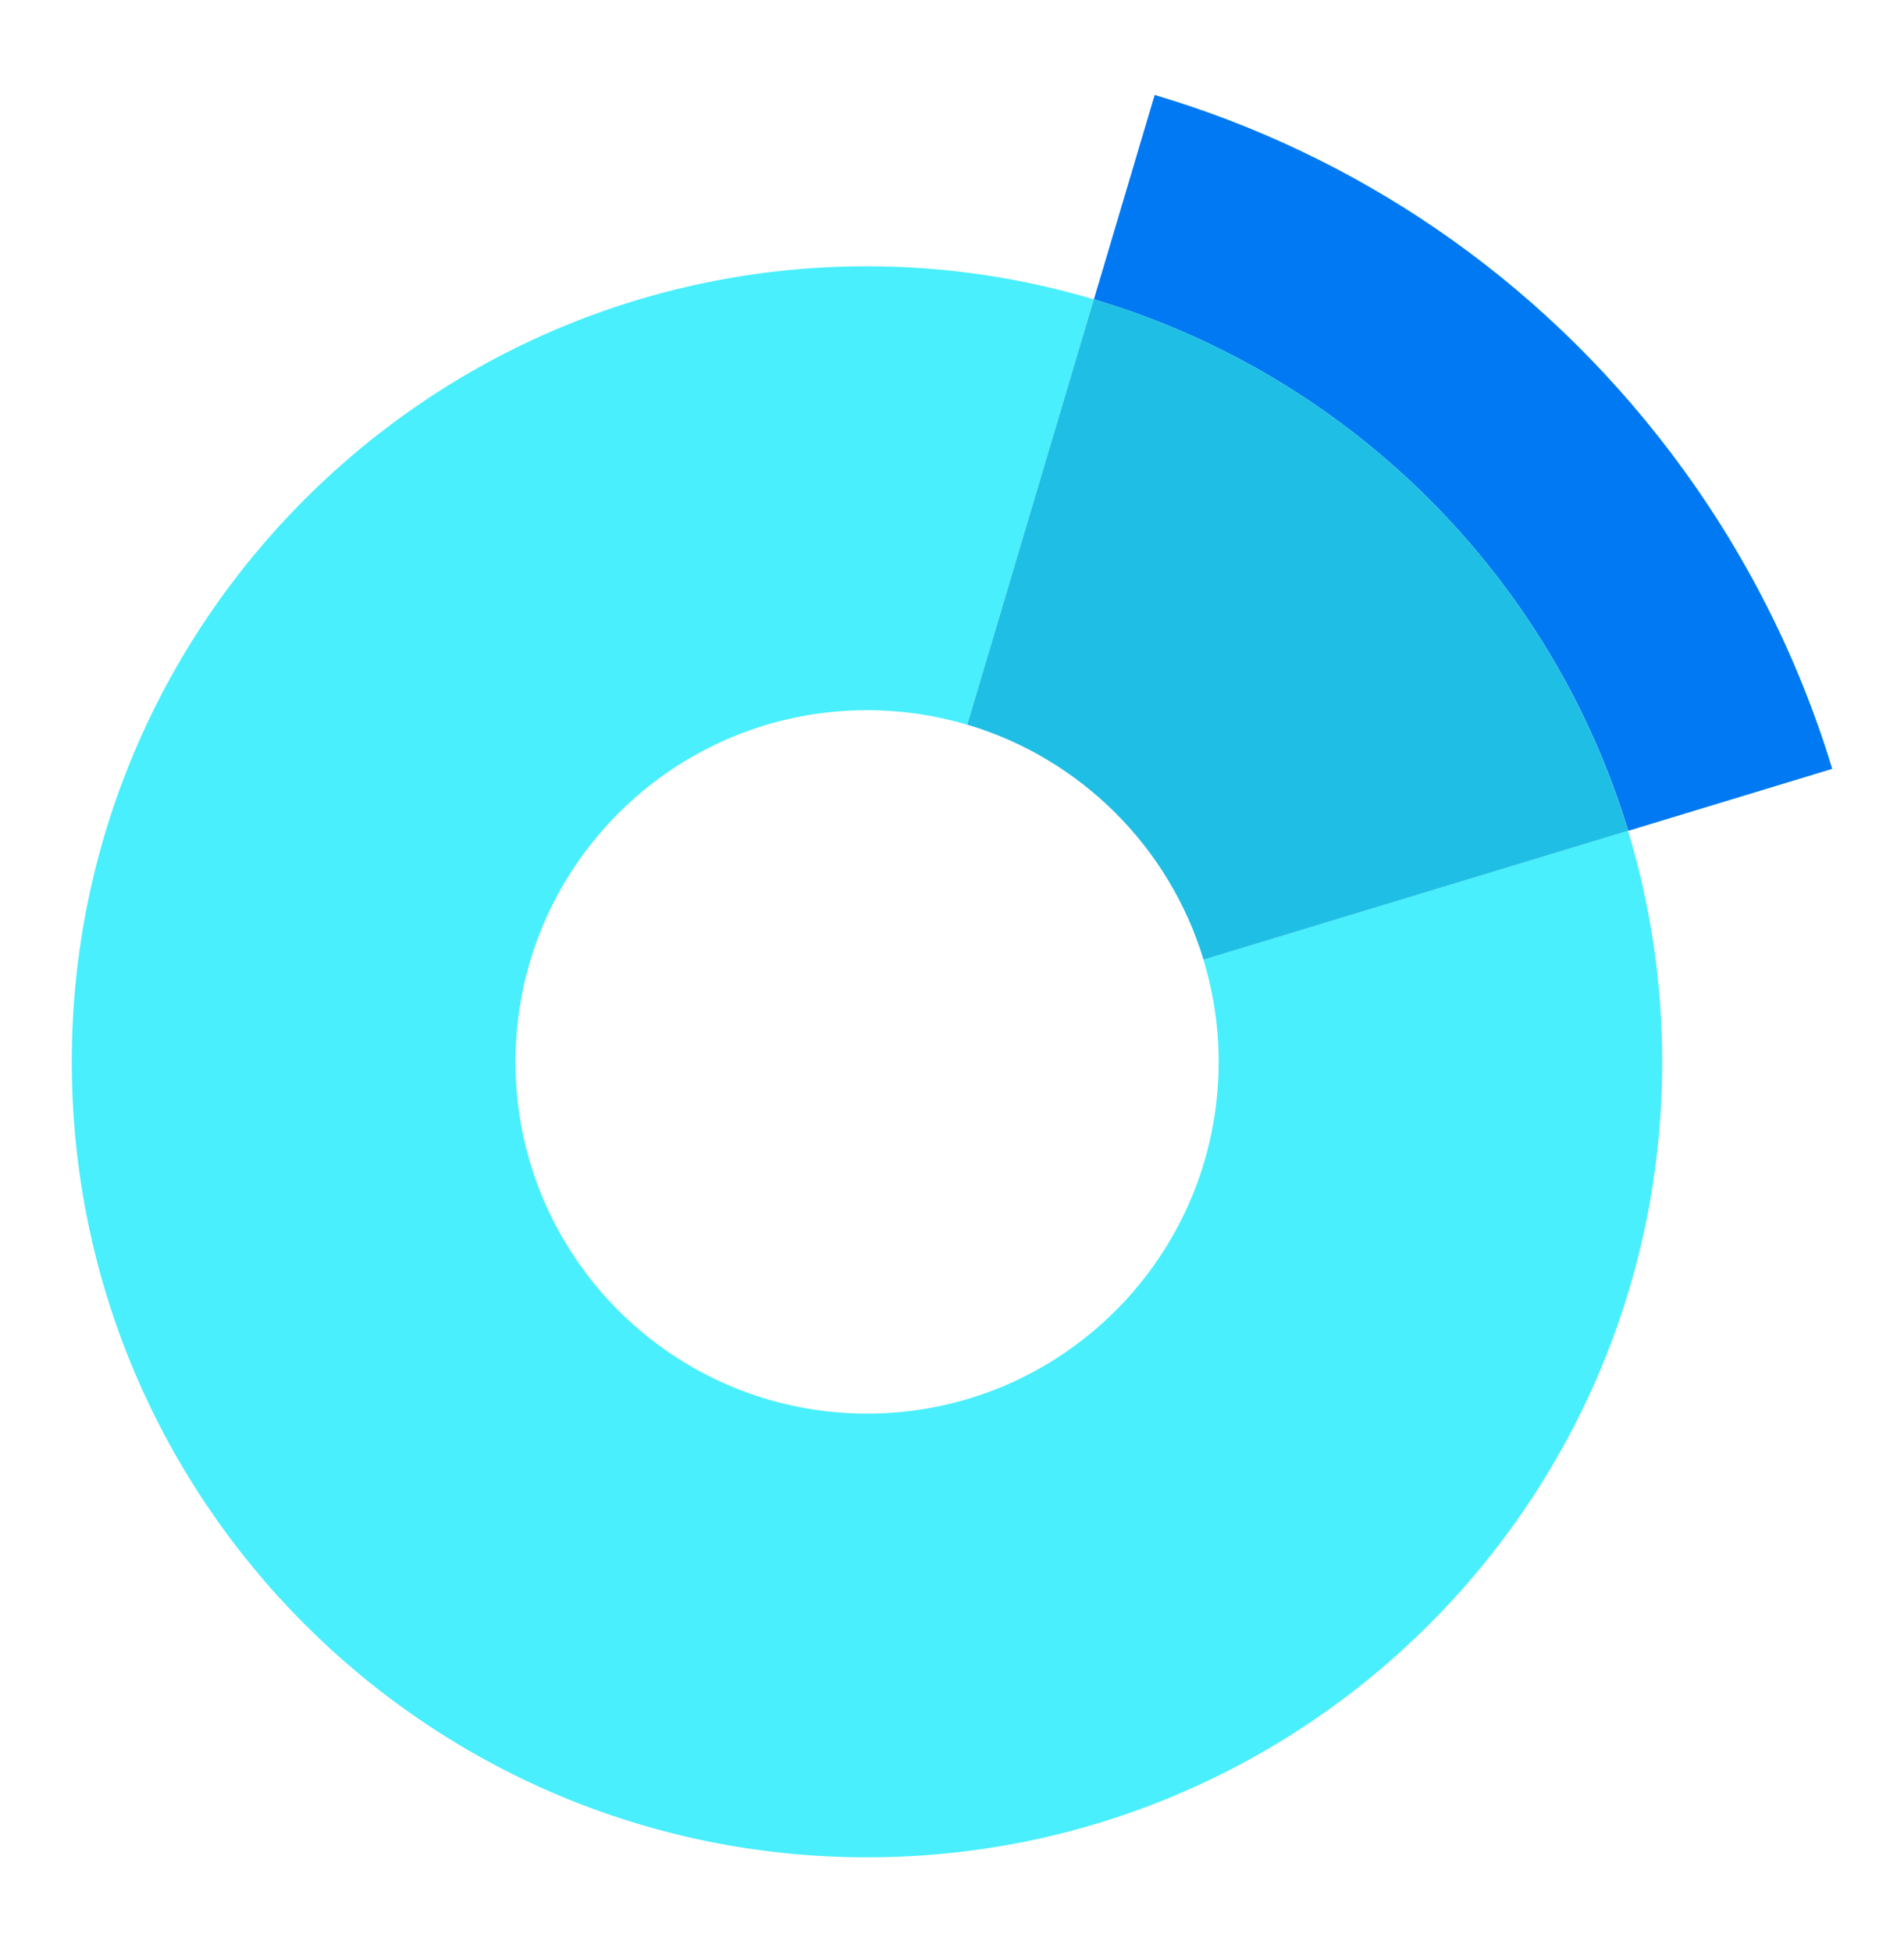
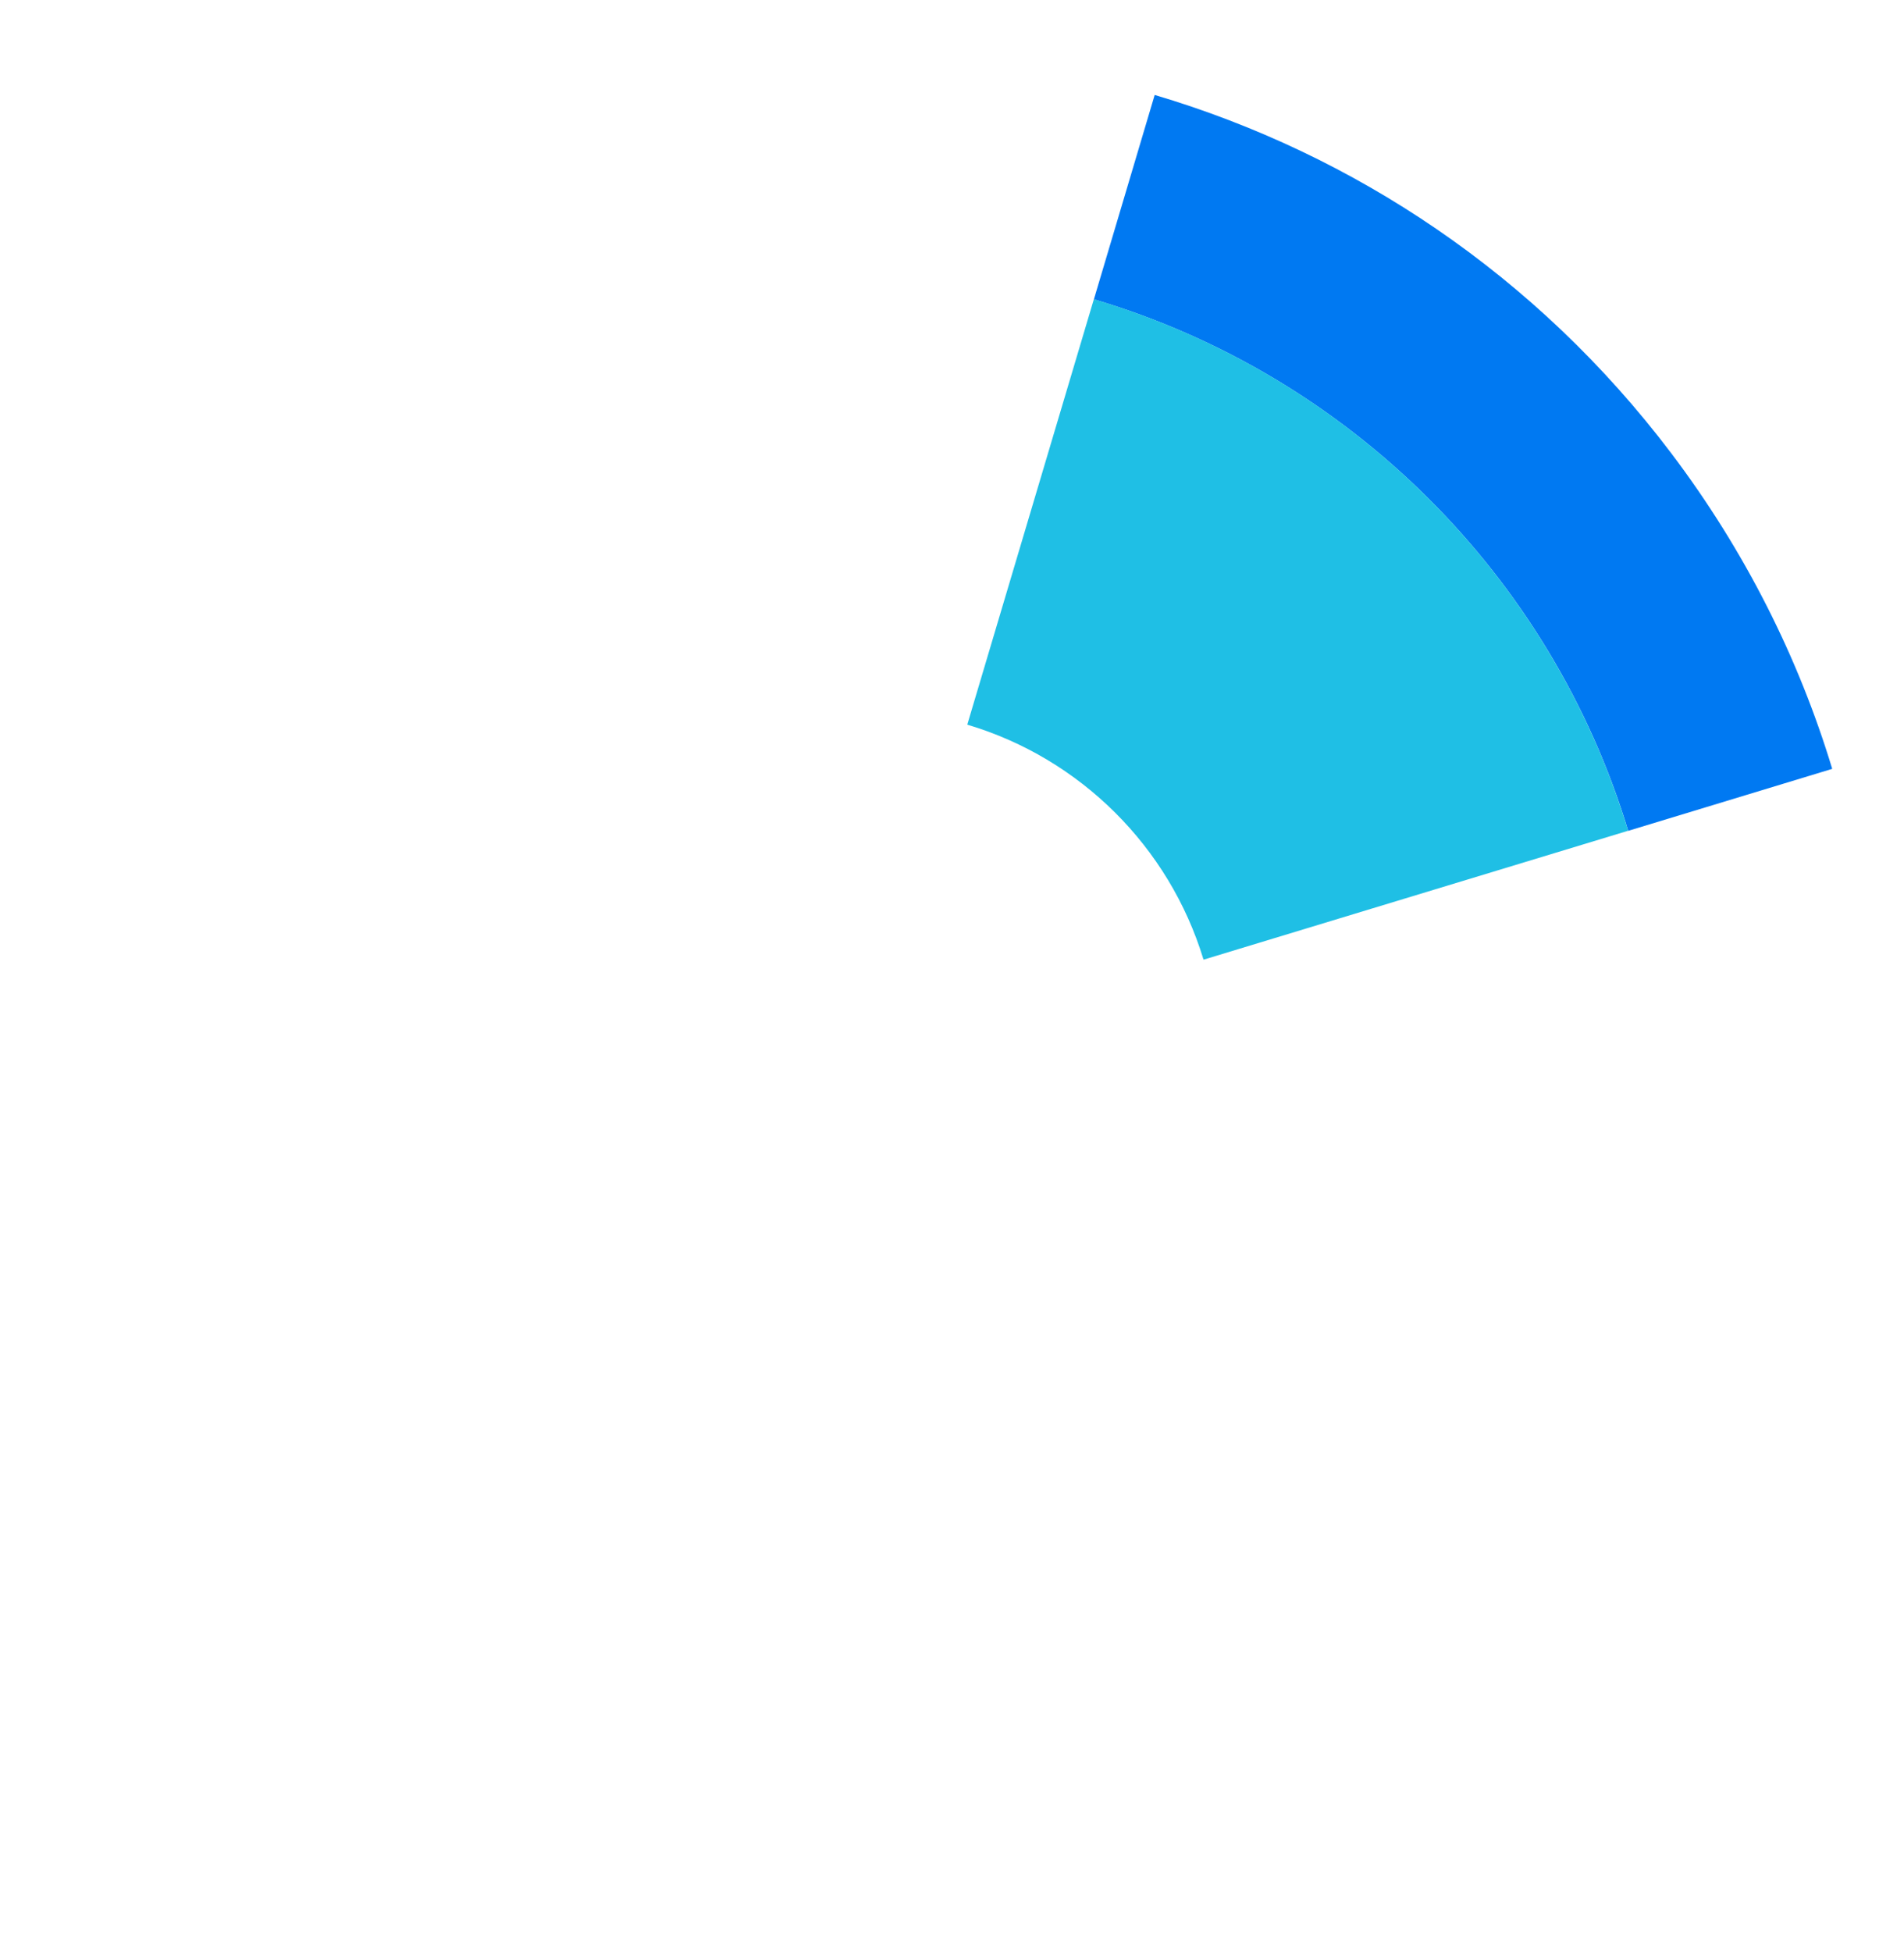
<svg xmlns="http://www.w3.org/2000/svg" width="40" height="41" viewBox="0 0 40 41" fill="none">
  <path d="M34.204 17.448L34.238 17.438L38.492 16.146C37.786 13.818 36.664 11.574 35.112 9.52C32.278 5.774 28.44 3.234 24.258 1.994L22.99 6.256L22.982 6.286C28.348 7.88 32.584 12.094 34.206 17.448H34.204Z" fill="#0079F2" />
-   <path d="M25.288 20.154L25.282 20.148C25.488 20.828 25.602 21.55 25.602 22.3C25.602 26.38 22.294 29.686 18.216 29.686C14.138 29.686 10.83 26.38 10.83 22.3C10.83 18.22 14.138 14.914 18.216 14.914C18.95 14.914 19.66 15.022 20.328 15.222L20.322 15.216L22.98 6.286C21.47 5.838 19.872 5.592 18.214 5.592C8.988 5.592 1.508 13.072 1.508 22.298C1.508 31.524 8.988 39.004 18.214 39.004C27.44 39.004 34.92 31.524 34.92 22.298C34.92 20.61 34.668 18.982 34.202 17.446L25.286 20.152L25.288 20.154Z" fill="#49EFFC" />
  <path d="M20.328 15.22C22.696 15.926 24.564 17.784 25.282 20.146L25.288 20.152L34.204 17.446C32.582 12.092 28.346 7.878 22.98 6.284L20.322 15.214L20.328 15.22Z" fill="#1FBFE5" />
</svg>